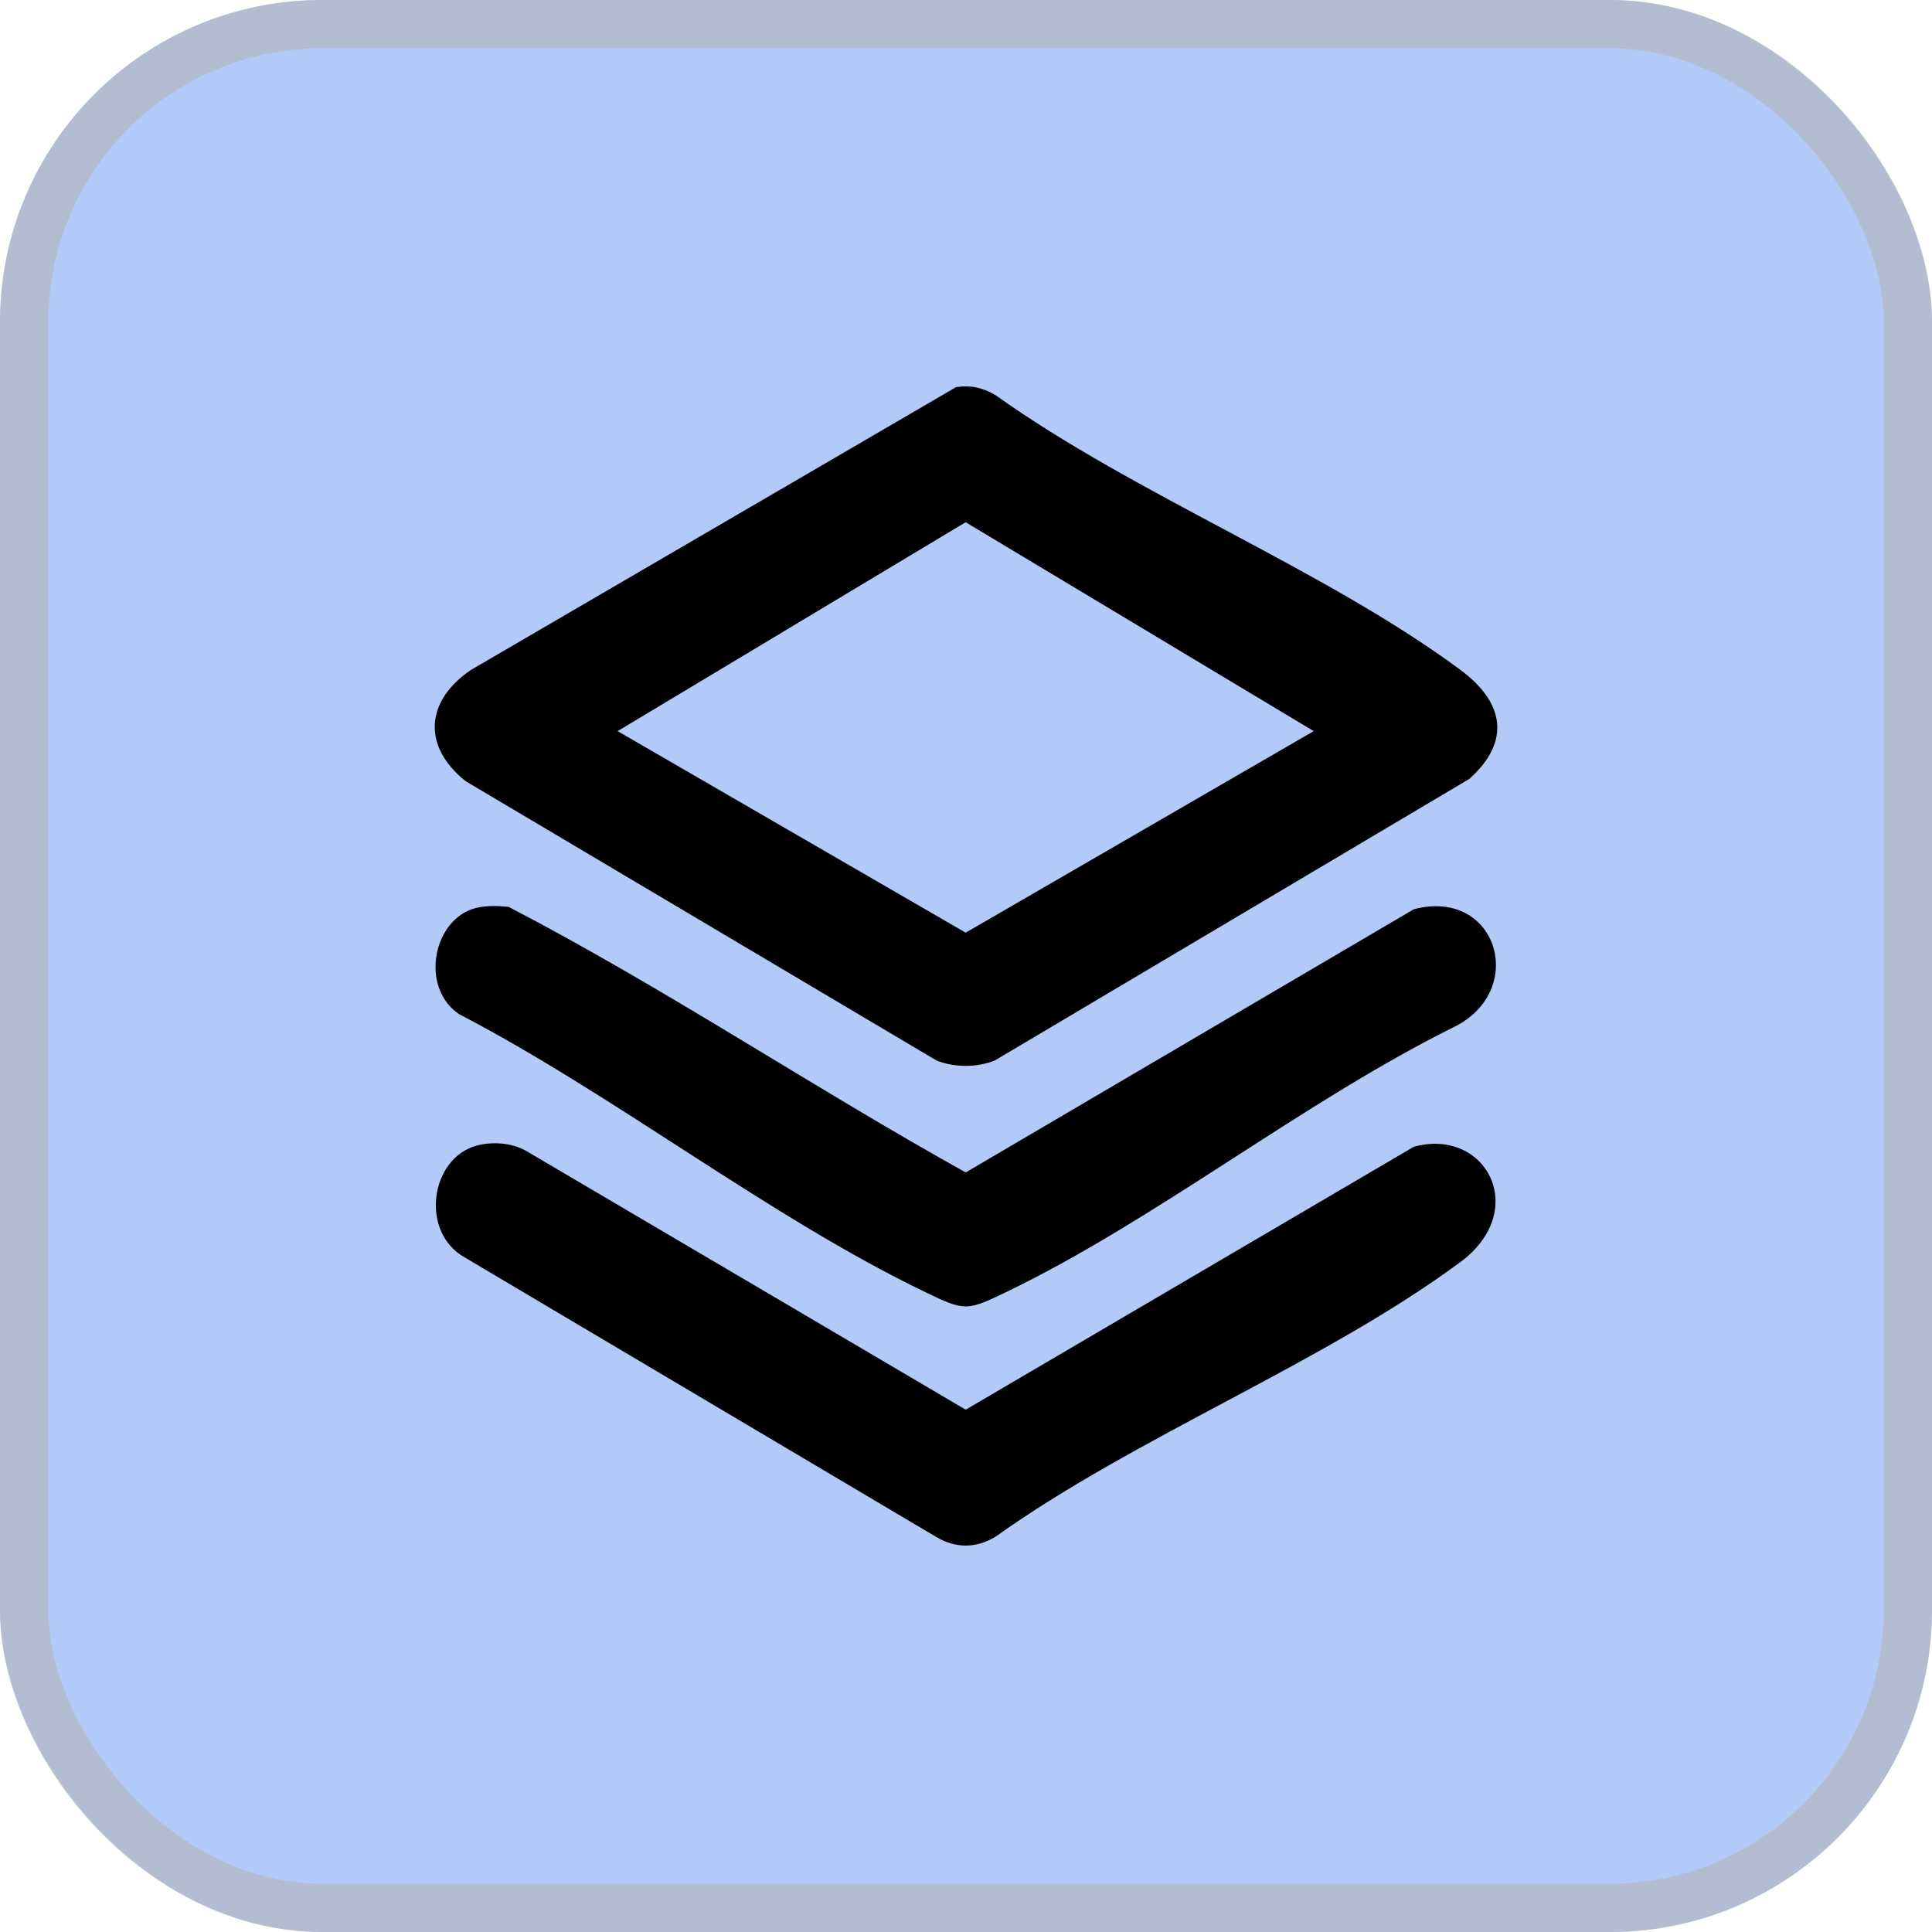
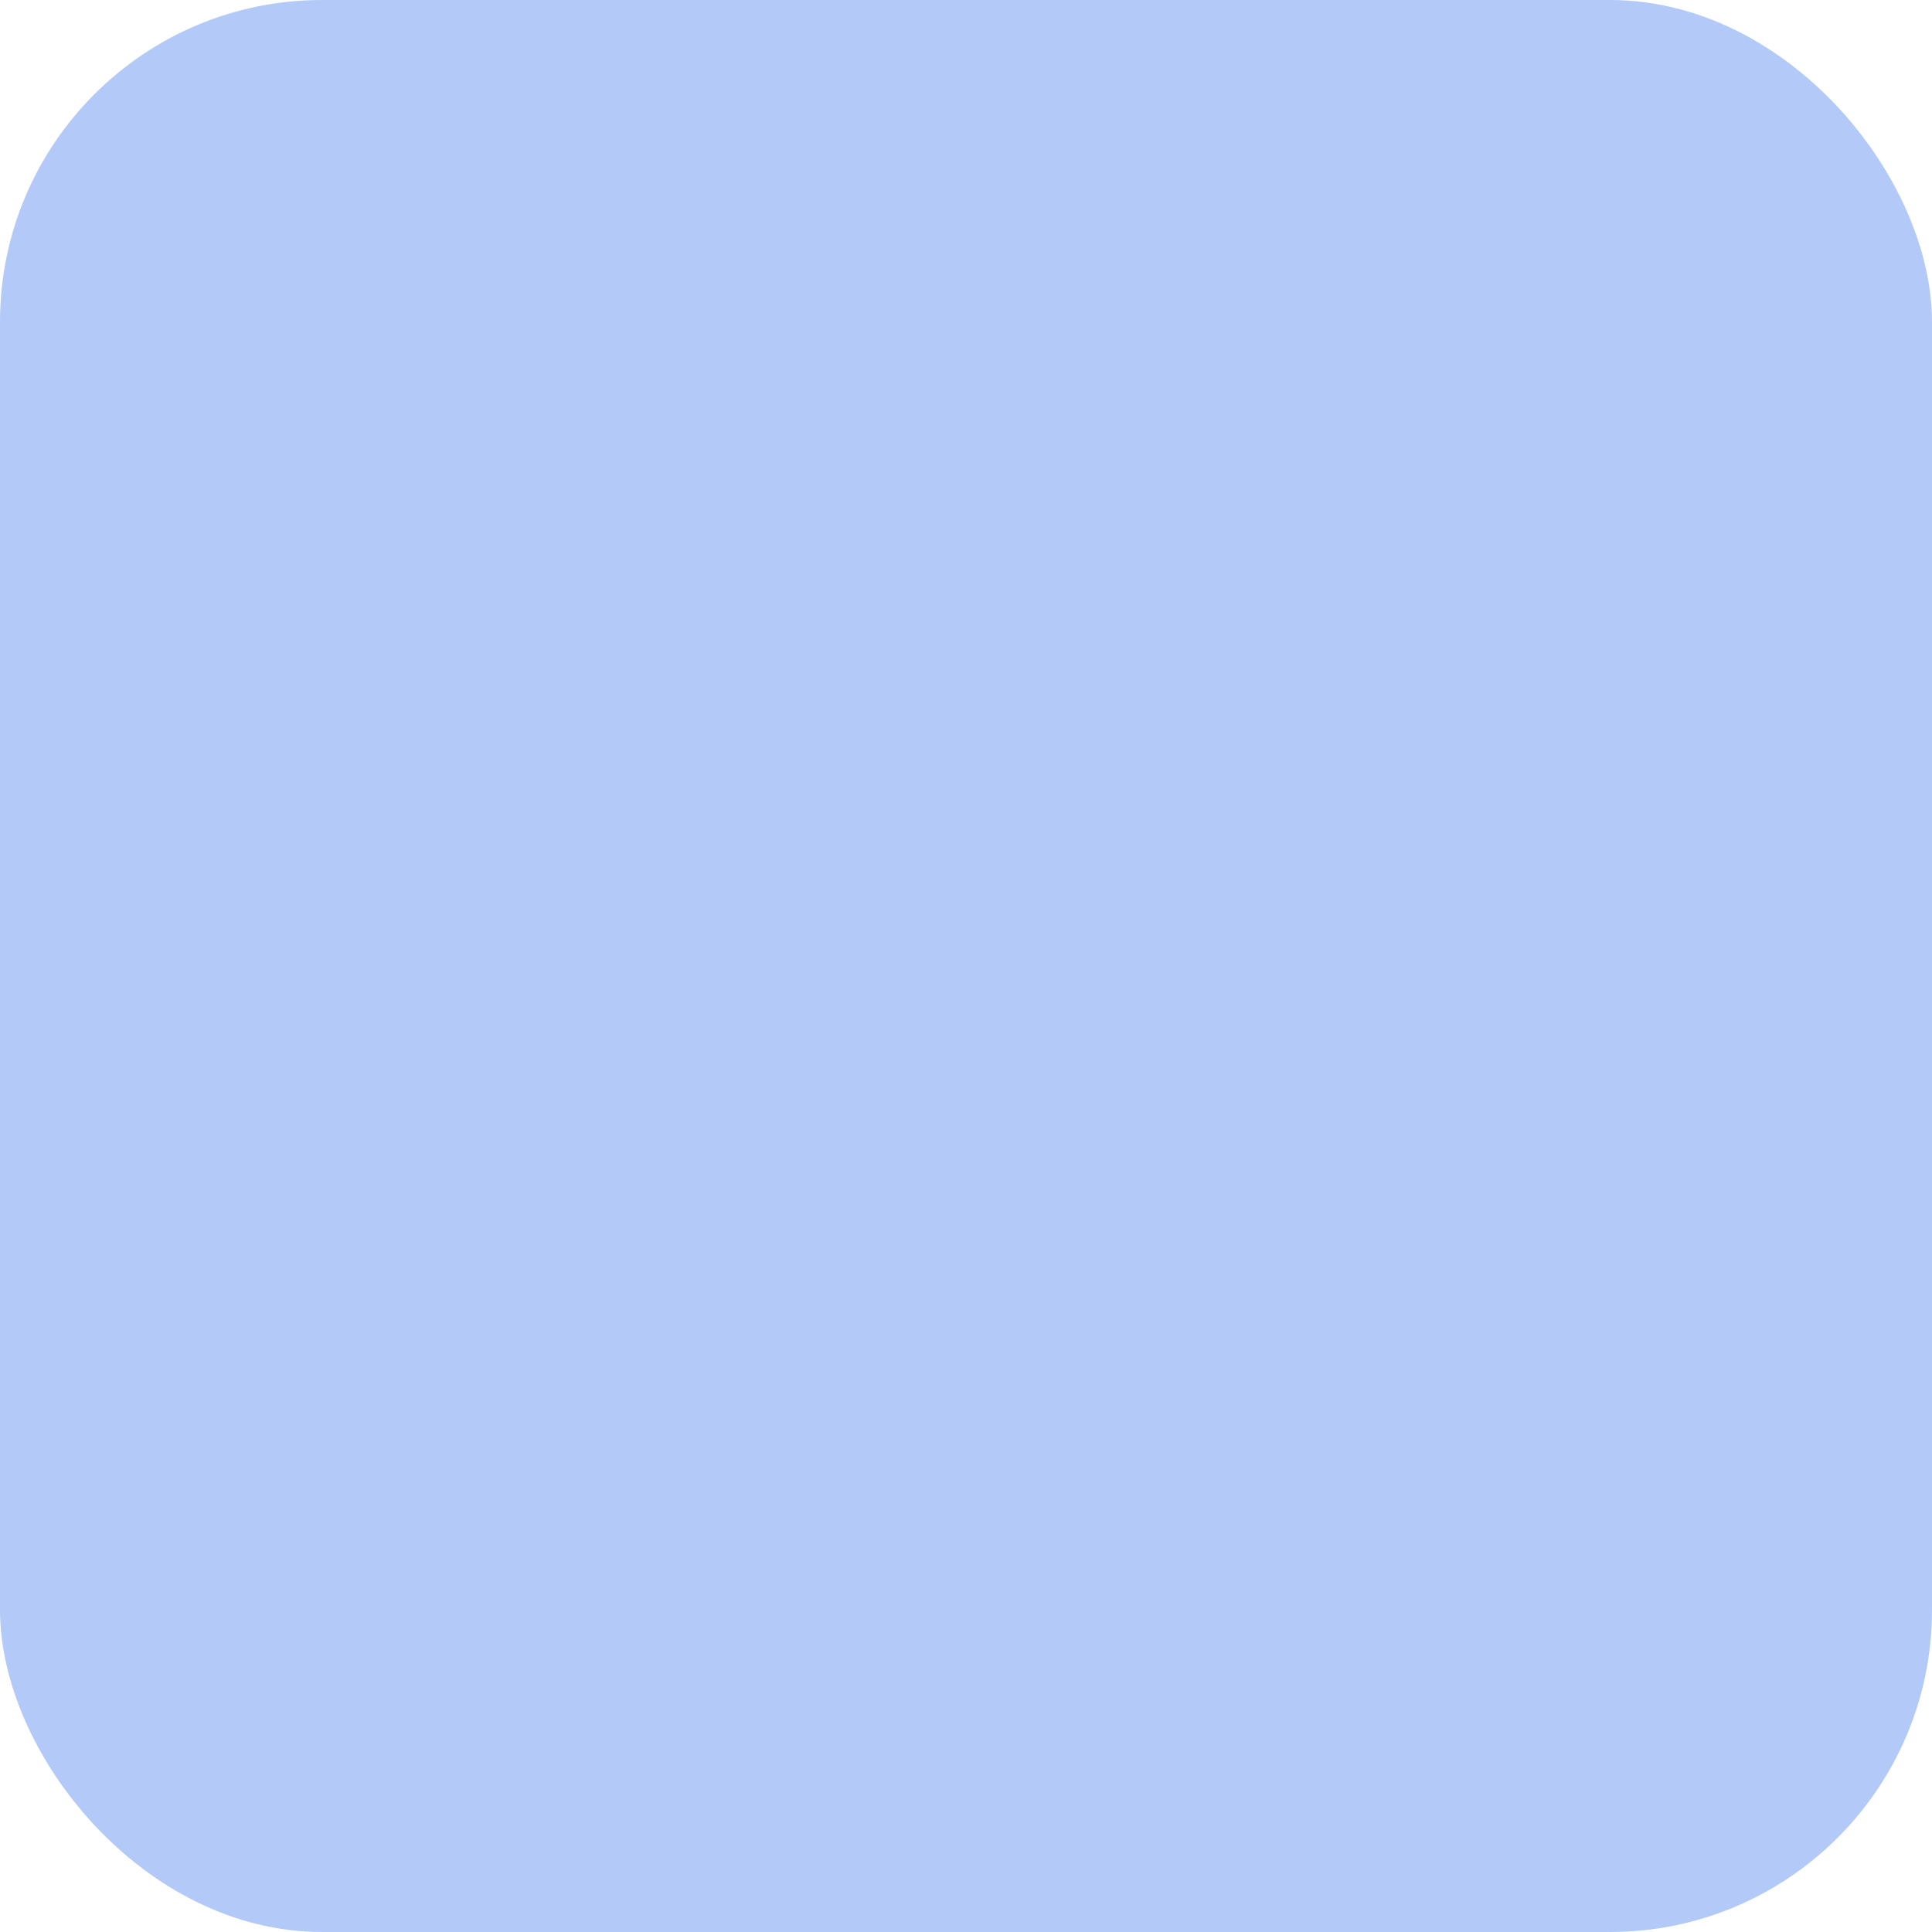
<svg xmlns="http://www.w3.org/2000/svg" width="40" height="40" viewBox="0 0 40 40" fill="none">
  <g filter="url(#filter0_ii_10610_76)">
    <rect width="40" height="40" rx="6.667" fill="#B3C9F7" />
-     <rect x="0.5" y="0.5" width="39" height="39" rx="6.167" stroke="#B3B2AD" stroke-opacity="0.5" />
    <g clip-path="url(#clip0_10610_76)">
-       <path d="M19.793 8.016C20.099 7.969 20.349 8.026 20.614 8.183C23.52 10.255 27.42 11.784 30.236 13.869C31.131 14.531 31.3 15.341 30.42 16.127L20.595 21.957C20.225 22.104 19.764 22.105 19.39 21.957L9.638 16.172C8.736 15.449 8.808 14.509 9.751 13.87L19.793 8.016ZM27.199 15.137L19.993 10.812L12.787 15.137L19.993 19.31L27.199 15.137Z" fill="black" />
      <path d="M9.875 23.717C10.198 23.632 10.578 23.66 10.874 23.817L19.994 29.186L29.271 23.743C30.765 23.333 31.683 25.057 30.236 26.129C27.422 28.214 23.517 29.742 20.614 31.814C20.208 32.061 19.779 32.061 19.372 31.814L9.617 26.031C8.689 25.507 8.906 23.973 9.875 23.717Z" fill="black" />
-       <path d="M9.87 18.795C10.087 18.745 10.311 18.753 10.531 18.776C13.762 20.456 16.807 22.501 19.994 24.274L29.272 18.825C31.005 18.369 31.65 20.53 30.073 21.278C26.959 22.829 23.918 25.265 20.822 26.756C20.014 27.145 19.972 27.145 19.165 26.756C15.935 25.202 12.72 22.668 9.502 20.995C8.681 20.438 8.968 19.006 9.87 18.795Z" fill="black" />
+       <path d="M9.87 18.795C10.087 18.745 10.311 18.753 10.531 18.776C13.762 20.456 16.807 22.501 19.994 24.274L29.272 18.825C31.005 18.369 31.65 20.53 30.073 21.278C26.959 22.829 23.918 25.265 20.822 26.756C20.014 27.145 19.972 27.145 19.165 26.756C15.935 25.202 12.72 22.668 9.502 20.995C8.681 20.438 8.968 19.006 9.87 18.795" fill="black" />
    </g>
  </g>
  <defs>
    <filter id="filter0_ii_10610_76" x="-1" y="-2" width="42" height="44" filterUnits="userSpaceOnUse" color-interpolation-filters="sRGB">
      <feFlood flood-opacity="0" result="BackgroundImageFix" />
      <feBlend mode="normal" in="SourceGraphic" in2="BackgroundImageFix" result="shape" />
      <feColorMatrix in="SourceAlpha" type="matrix" values="0 0 0 0 0 0 0 0 0 0 0 0 0 0 0 0 0 0 127 0" result="hardAlpha" />
      <feOffset dx="1" dy="-2" />
      <feGaussianBlur stdDeviation="2" />
      <feComposite in2="hardAlpha" operator="arithmetic" k2="-1" k3="1" />
      <feColorMatrix type="matrix" values="0 0 0 0 0 0 0 0 0 0 0 0 0 0 0 0 0 0 0.1 0" />
      <feBlend mode="normal" in2="shape" result="effect1_innerShadow_10610_76" />
      <feColorMatrix in="SourceAlpha" type="matrix" values="0 0 0 0 0 0 0 0 0 0 0 0 0 0 0 0 0 0 127 0" result="hardAlpha" />
      <feOffset dx="-1" dy="2" />
      <feGaussianBlur stdDeviation="2" />
      <feComposite in2="hardAlpha" operator="arithmetic" k2="-1" k3="1" />
      <feColorMatrix type="matrix" values="0 0 0 0 1 0 0 0 0 1 0 0 0 0 1 0 0 0 0.15 0" />
      <feBlend mode="normal" in2="effect1_innerShadow_10610_76" result="effect2_innerShadow_10610_76" />
    </filter>
    <clipPath id="clip0_10610_76">
-       <rect width="22" height="24" fill="white" transform="translate(9 8)" />
-     </clipPath>
+       </clipPath>
  </defs>
</svg>